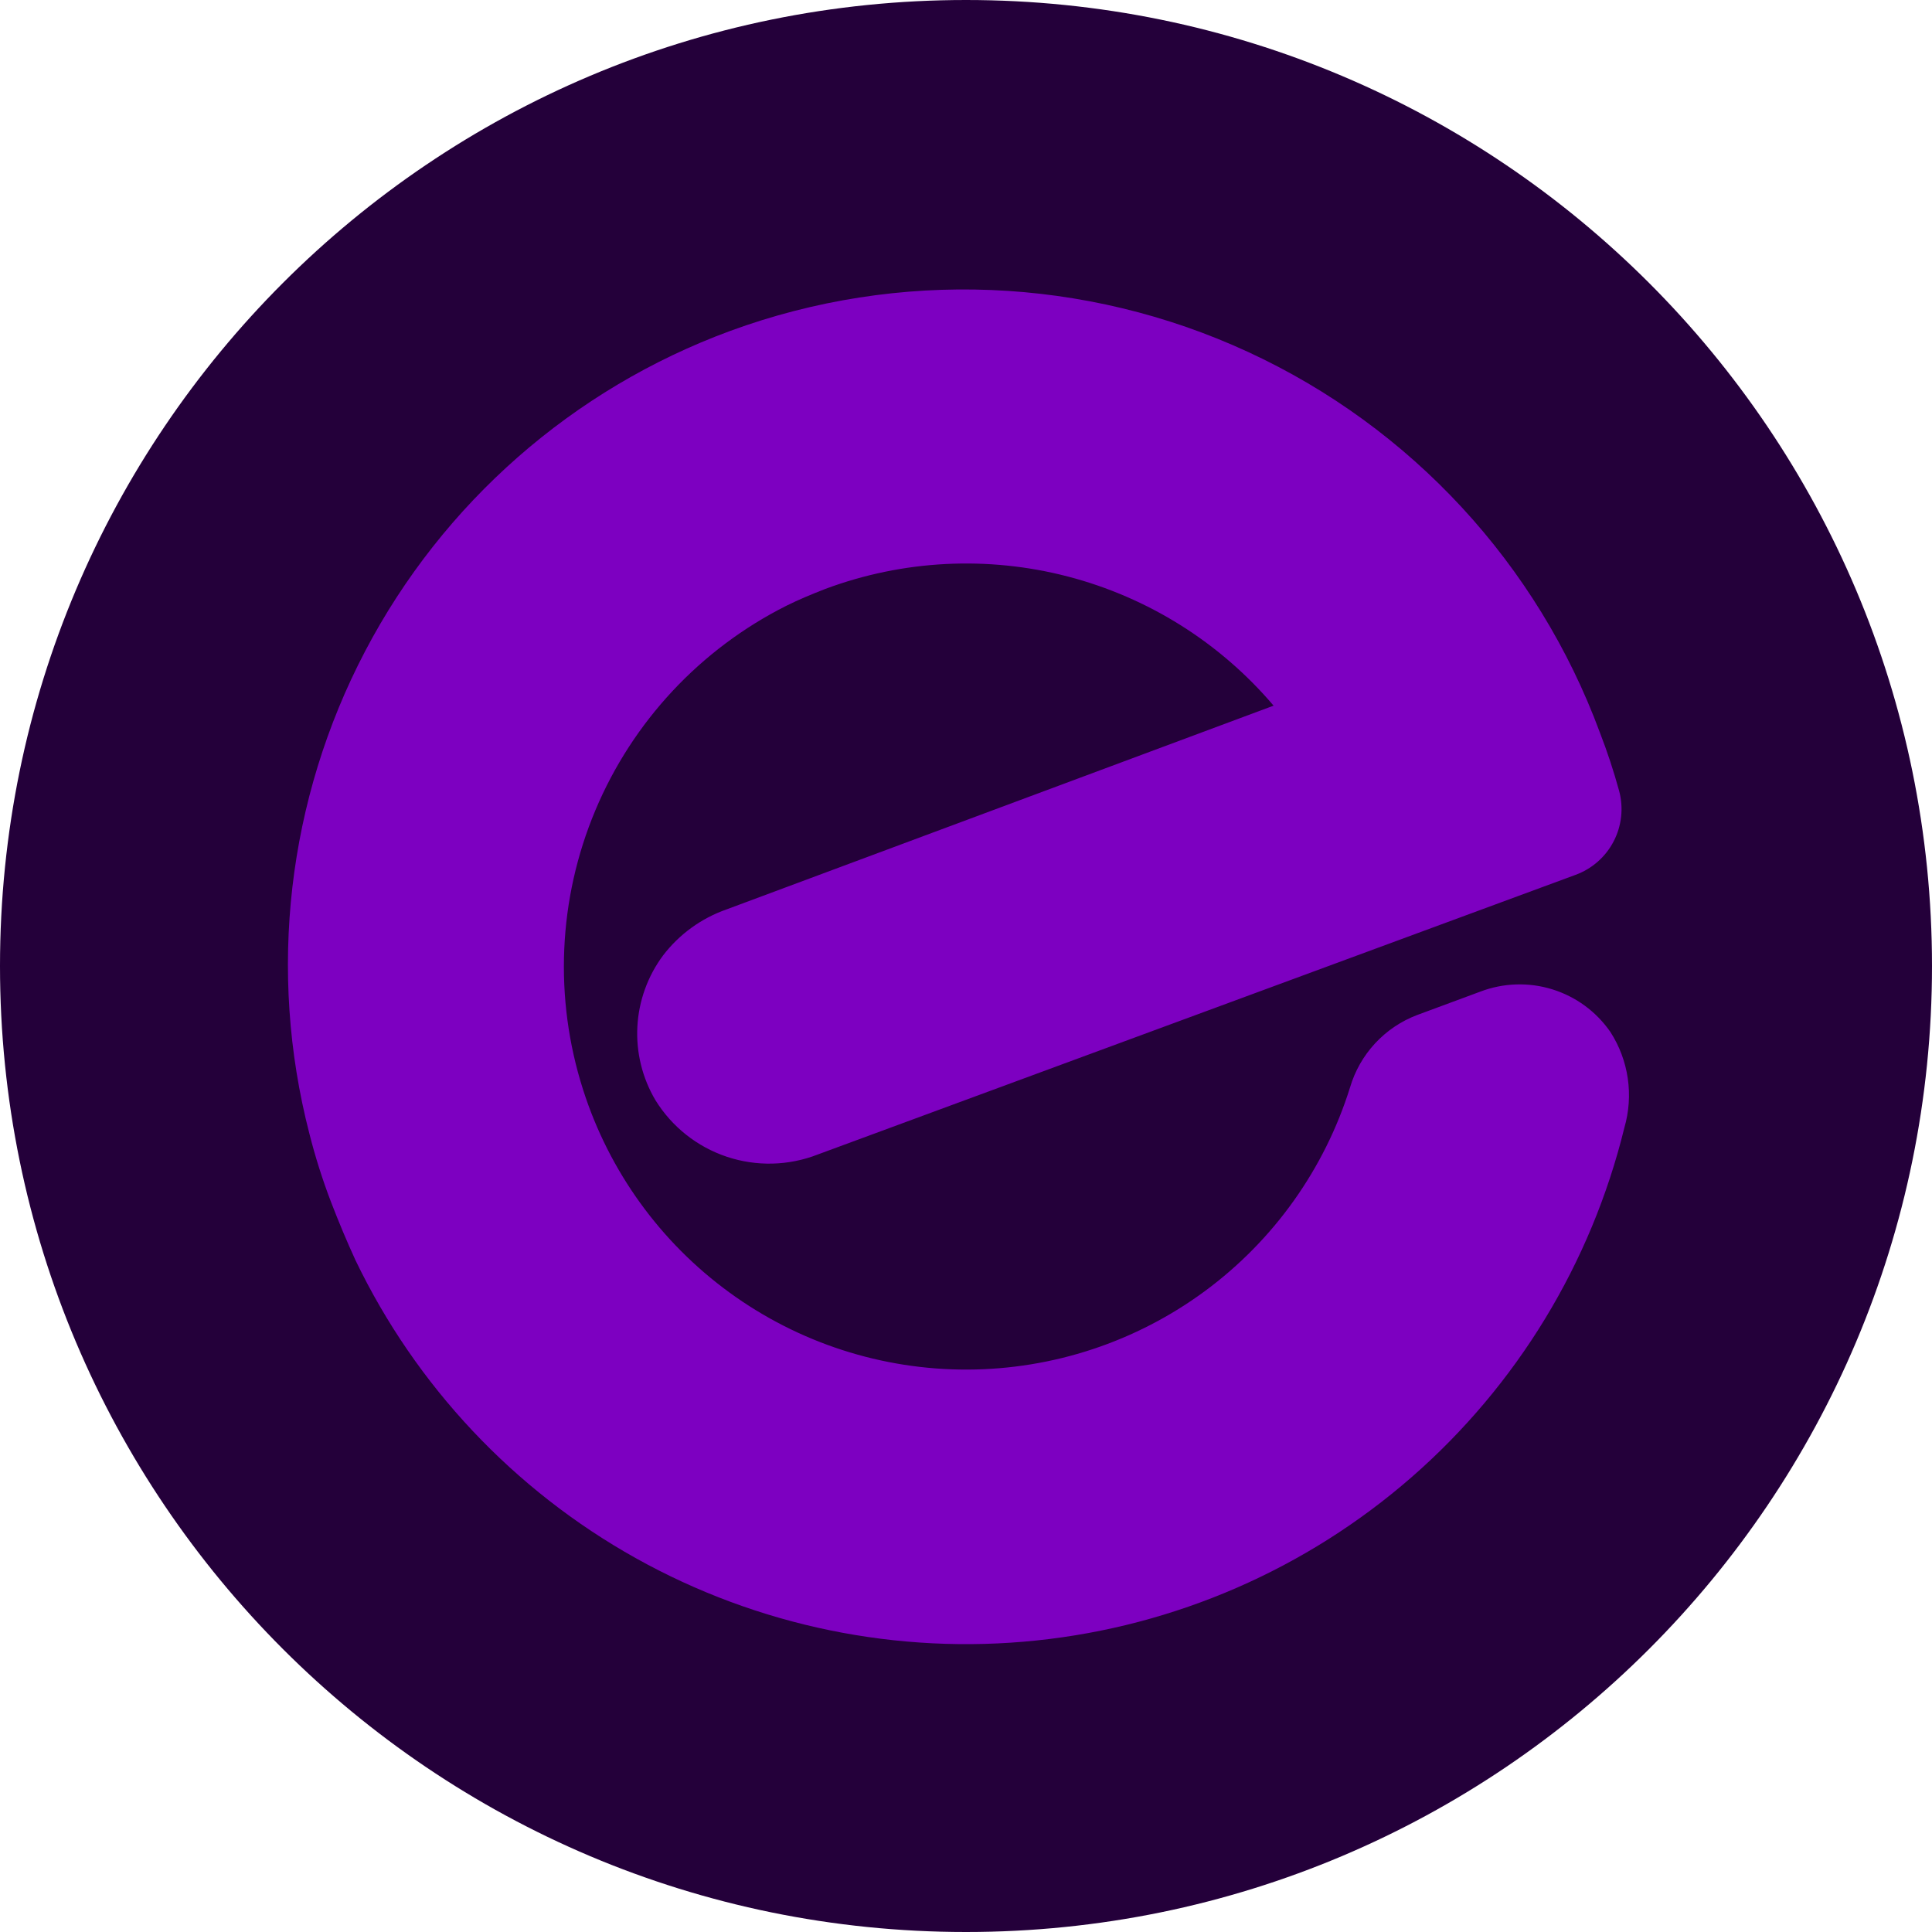
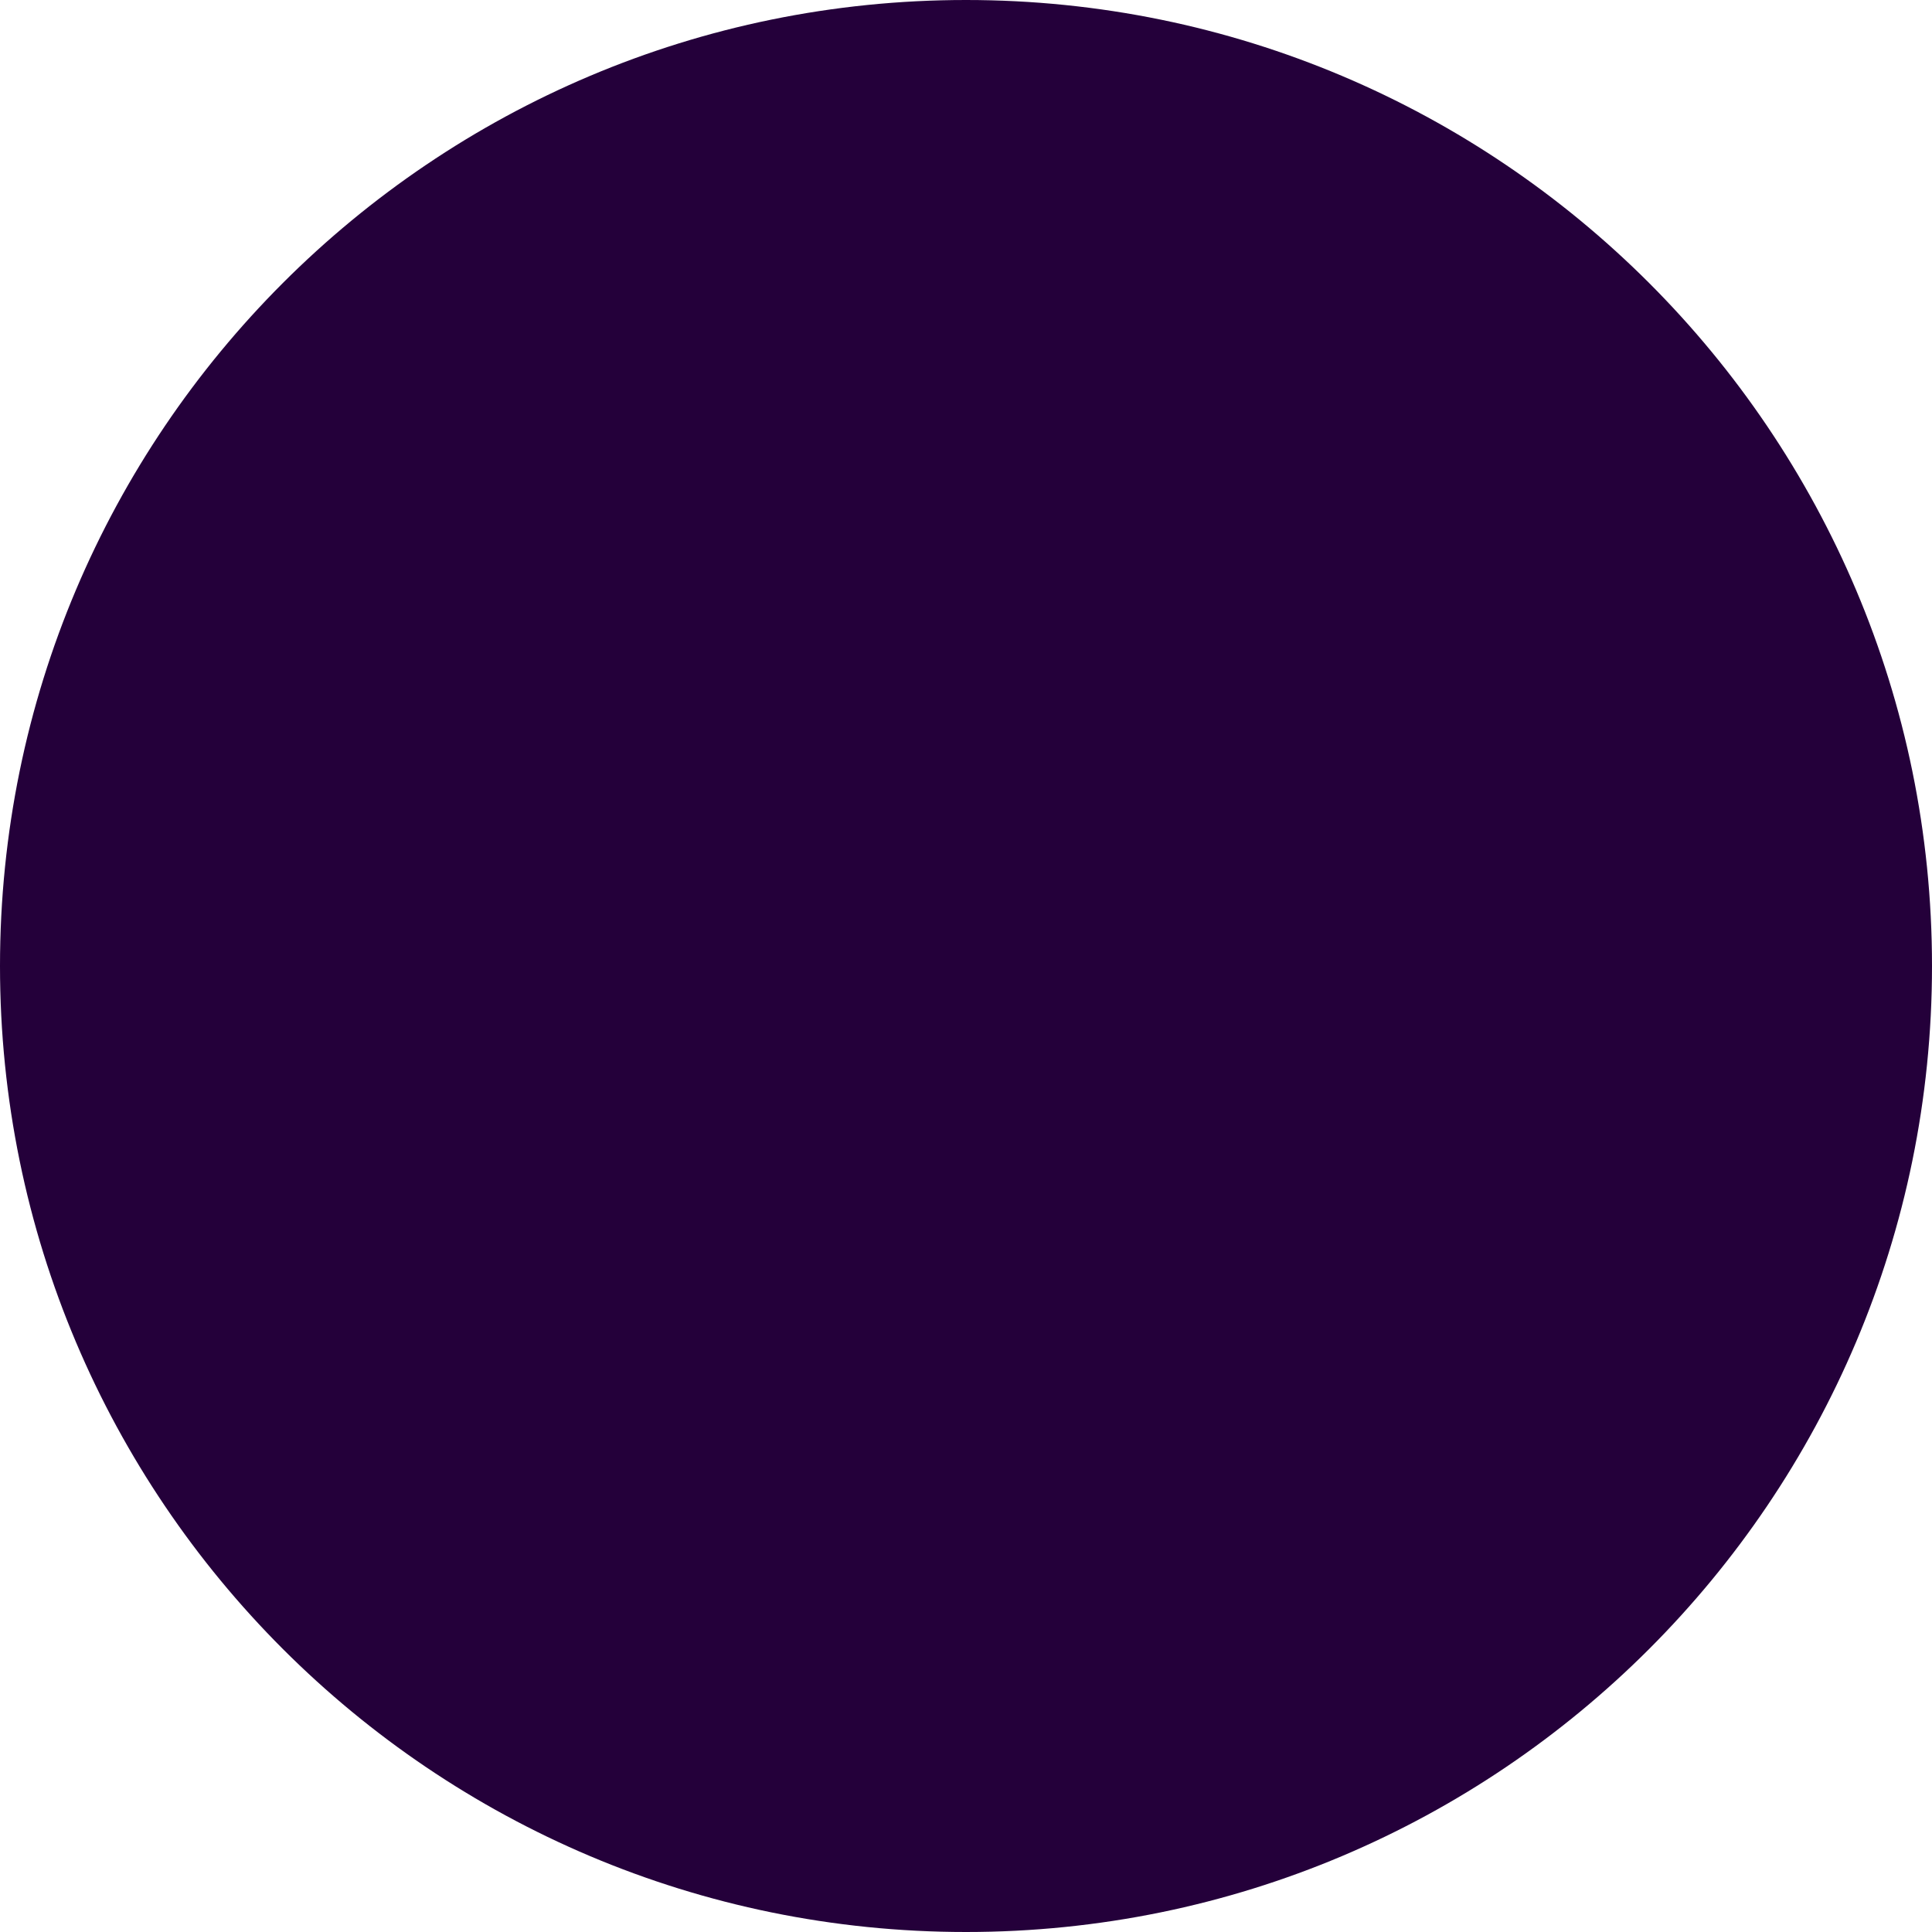
<svg xmlns="http://www.w3.org/2000/svg" width="120" height="120" viewBox="0 0 120 120" fill="none">
  <path d="M60 120C93.137 120 120 93.137 120 60C120 26.863 93.137 0 60 0C26.863 0 0 26.863 0 60C0 93.137 26.863 120 60 120Z" fill="#24003a" />
-   <path d="M45.353 20.555C35.591 24.144 27.511 31.233 22.68 40.444C17.85 49.656 16.615 60.333 19.214 70.404C19.578 71.843 20.026 73.259 20.555 74.645C21.038 75.902 21.546 77.111 22.078 78.271C25.836 86.087 31.917 92.551 39.49 96.78C47.062 101.008 55.756 102.794 64.382 101.893C73.008 100.993 81.145 97.449 87.68 91.748C94.216 86.046 98.831 78.465 100.893 70.041C101.182 69.046 101.253 68 101.103 66.974C100.953 65.948 100.585 64.967 100.023 64.096C99.15 62.834 97.879 61.901 96.413 61.448C94.947 60.994 93.372 61.046 91.939 61.594L88.023 63.044C87.028 63.421 86.134 64.023 85.411 64.803C84.688 65.582 84.155 66.519 83.854 67.54C82.27 72.608 79.112 77.04 74.839 80.192C70.565 83.343 65.398 85.051 60.089 85.067C54.778 85.084 49.601 83.407 45.309 80.281C41.016 77.156 37.831 72.743 36.217 67.685C34.396 61.993 34.666 55.839 36.979 50.33C39.292 44.82 43.495 40.317 48.833 37.63C49.63 37.232 50.428 36.905 51.262 36.579C56.086 34.78 61.346 34.511 66.328 35.809C71.31 37.106 75.771 39.907 79.105 43.83L45.135 56.482C43.566 57.029 42.192 58.025 41.183 59.346C40.227 60.632 39.672 62.171 39.588 63.771C39.504 65.37 39.895 66.959 40.712 68.337C41.733 69.989 43.3 71.231 45.141 71.847C46.983 72.463 48.982 72.414 50.791 71.709L97.848 54.343C98.873 53.972 99.721 53.23 100.224 52.263C100.728 51.296 100.85 50.175 100.567 49.123C100.231 47.895 99.831 46.685 99.371 45.498C95.503 35.036 87.644 26.535 77.518 21.859C67.392 17.183 55.824 16.714 45.353 20.555Z" fill="#7d00c1" />
</svg>